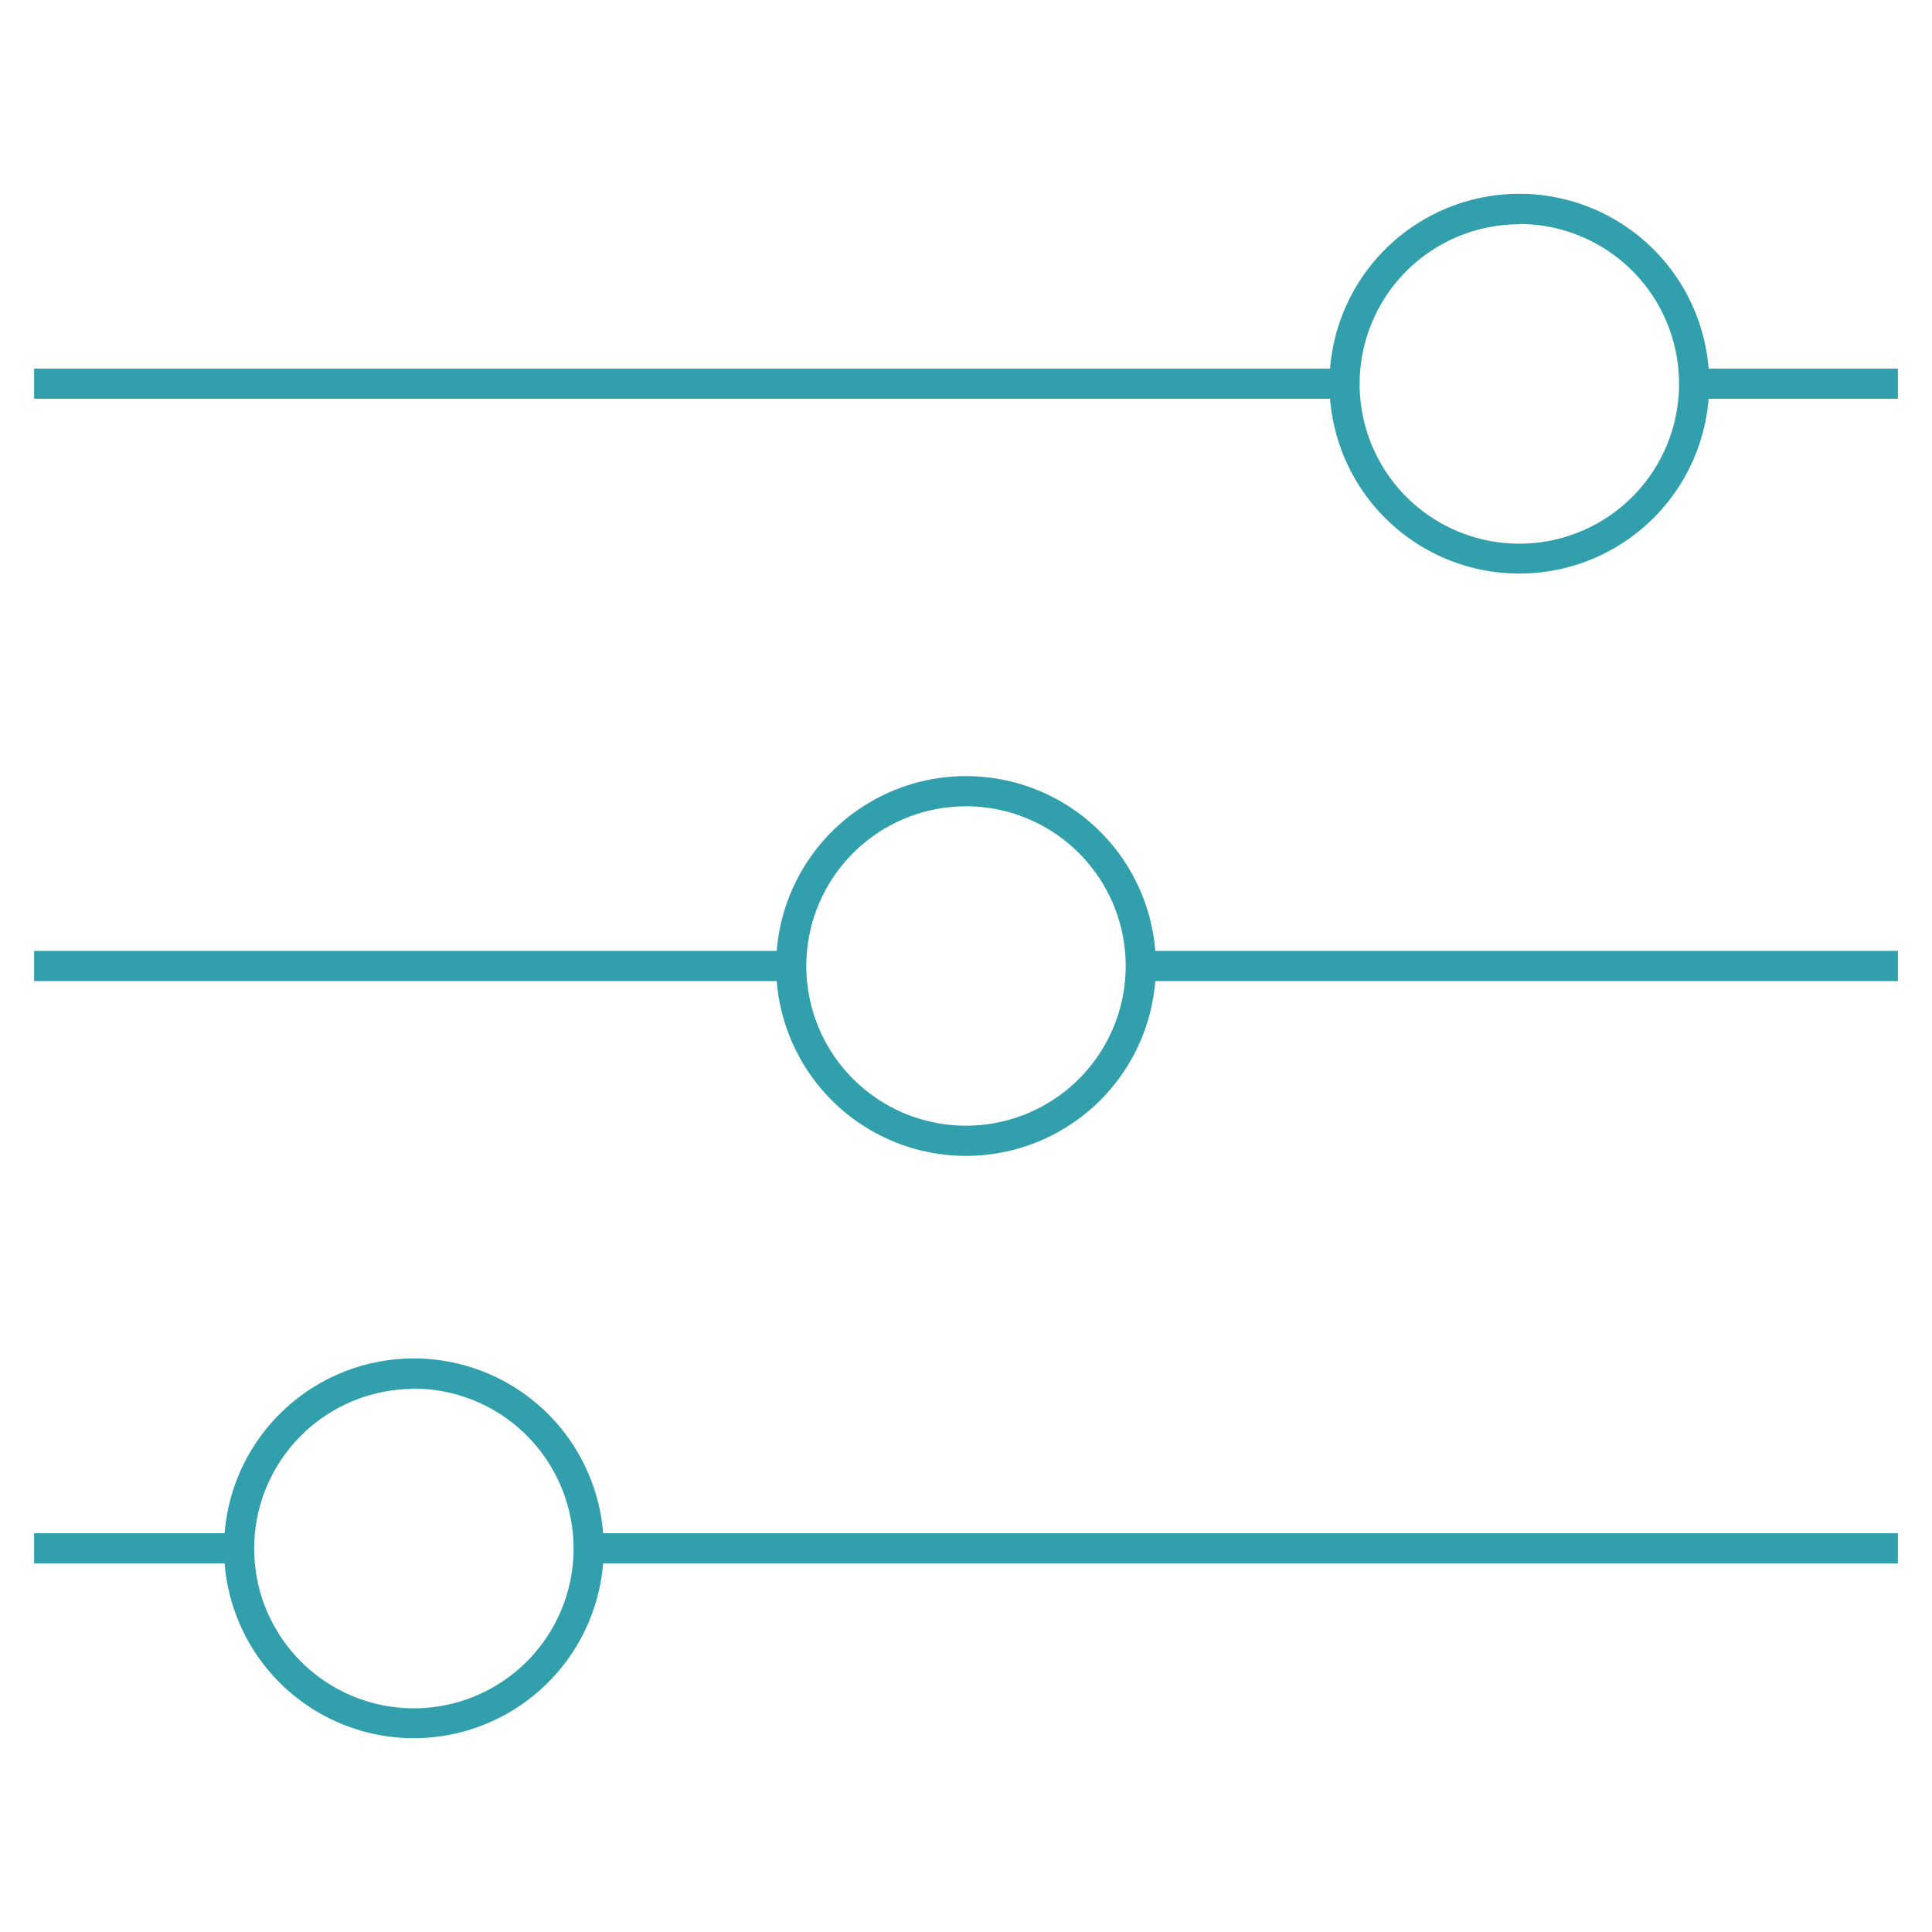
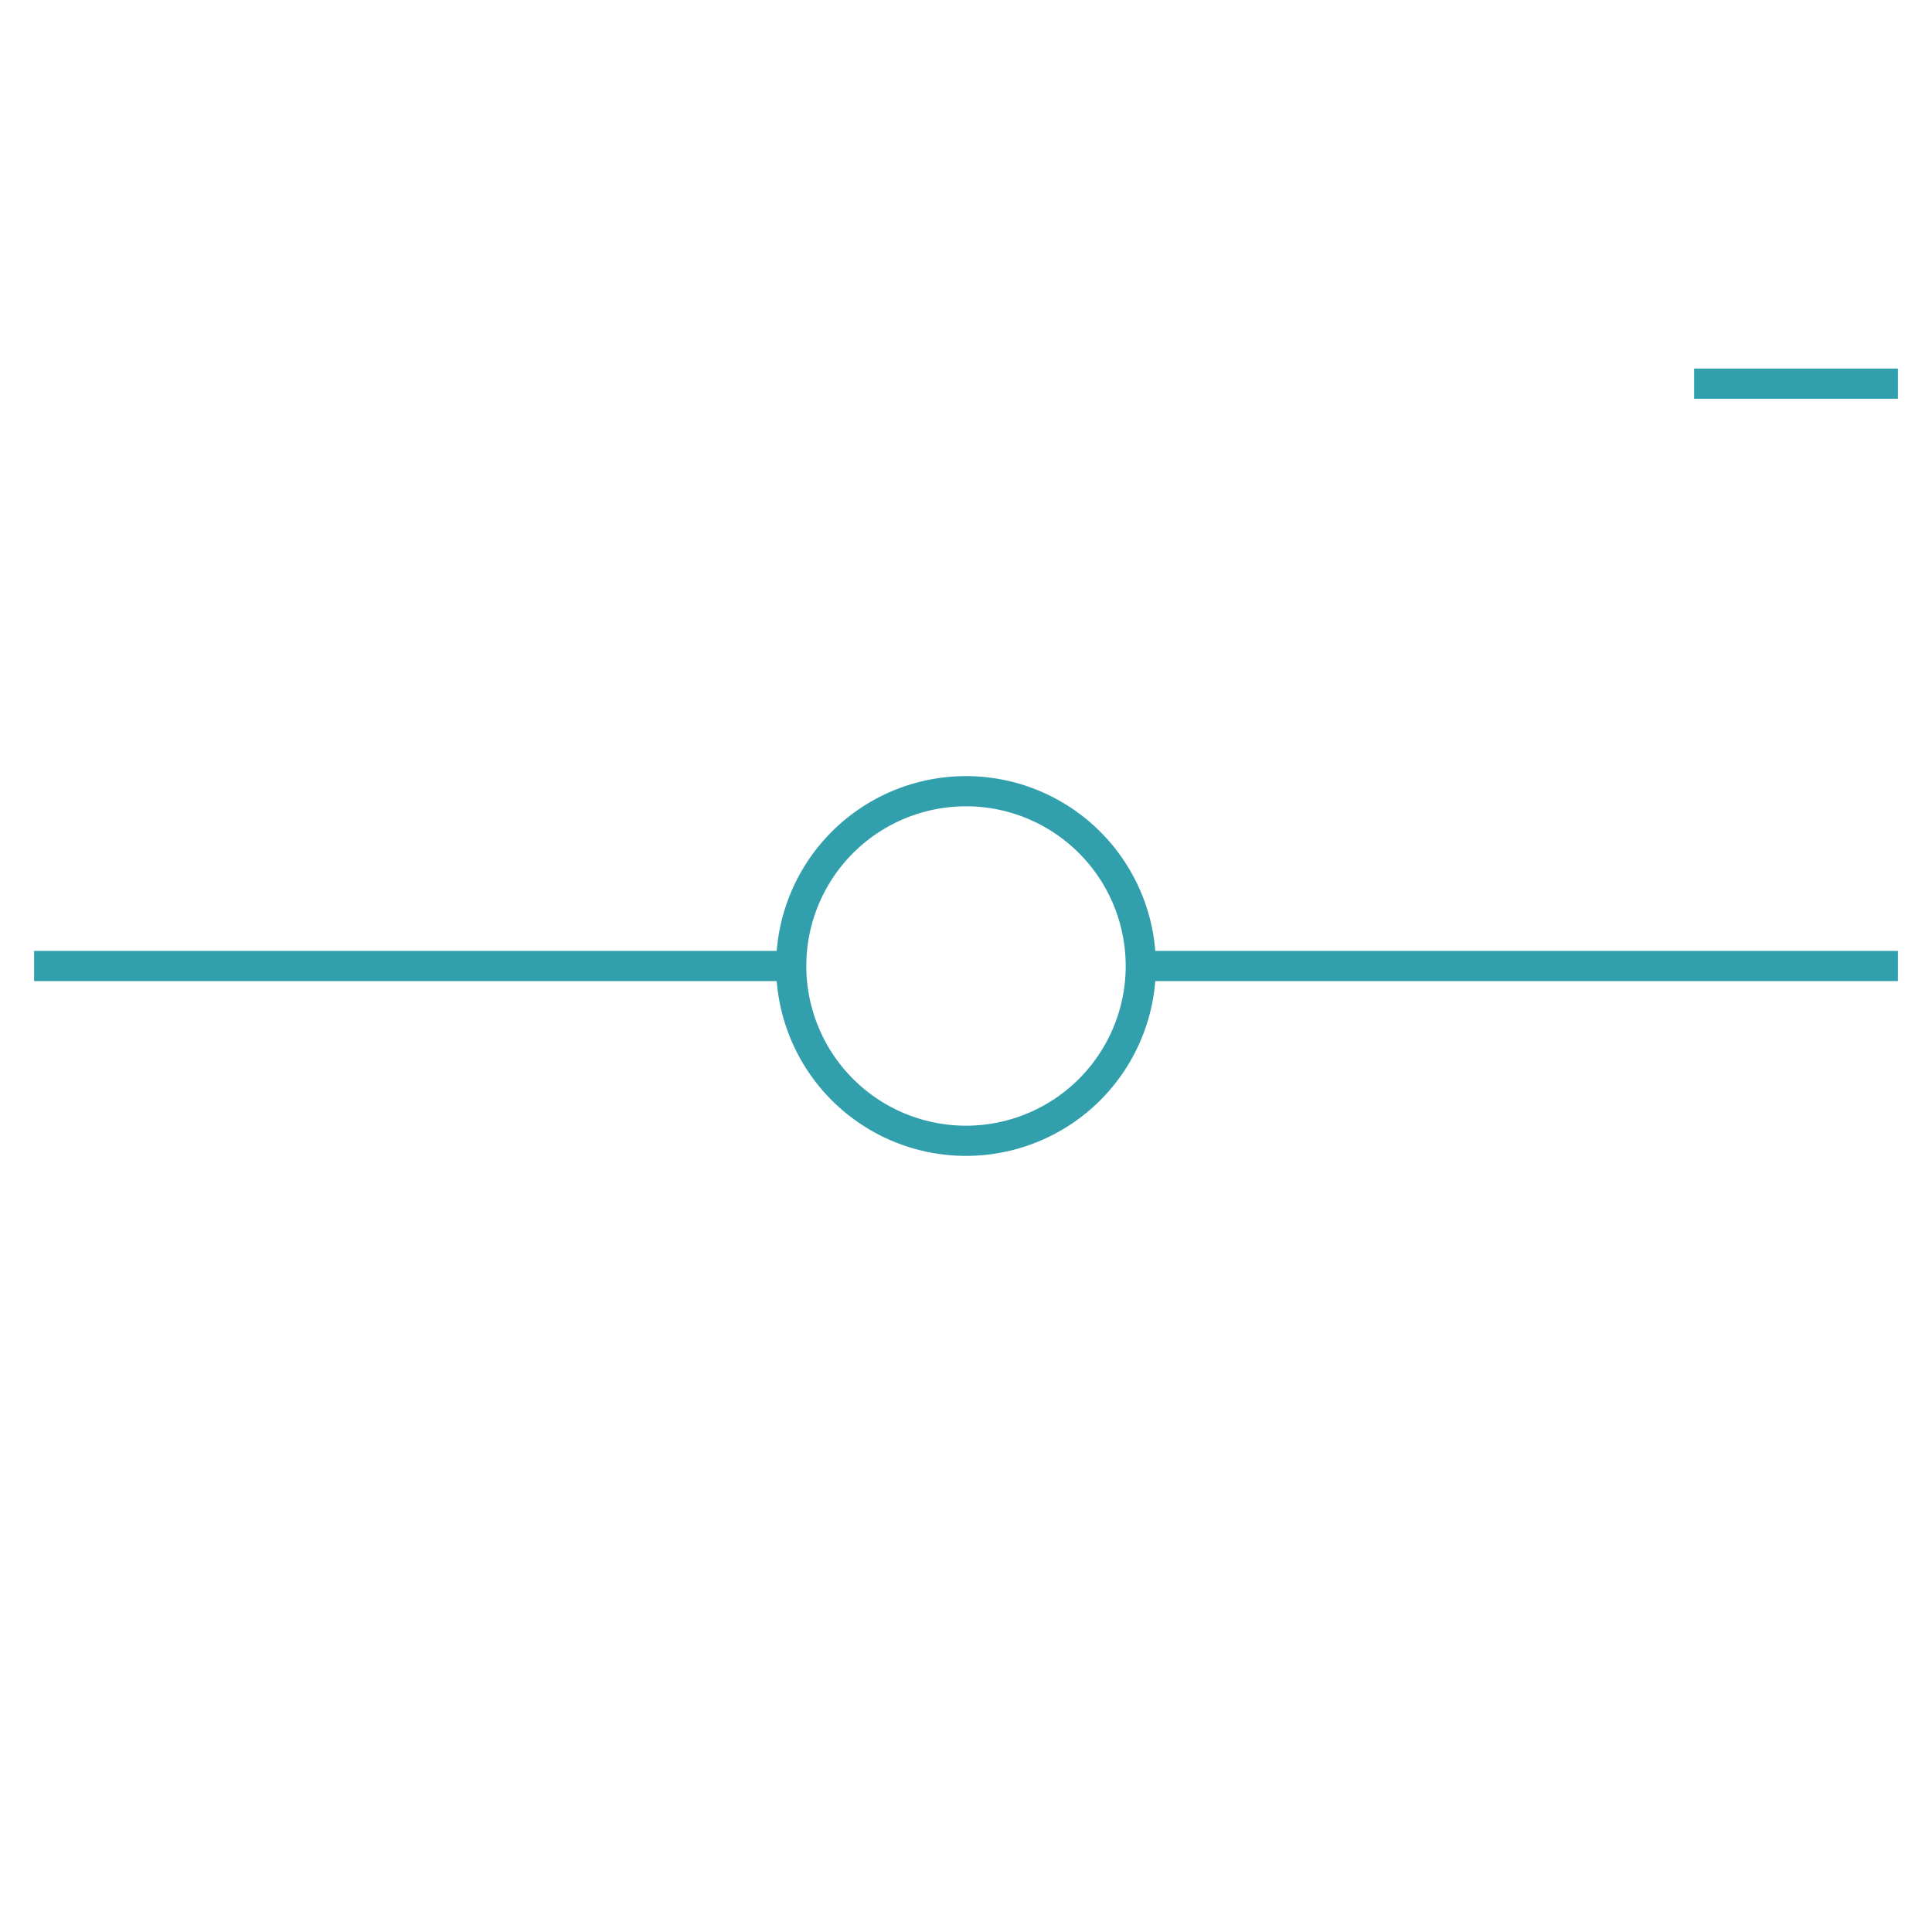
<svg xmlns="http://www.w3.org/2000/svg" viewBox="0 0 64 64">
  <g fill="#329fad">
-     <path d="m19.46 50.79h43.41v1h-43.41z" />
-     <path d="m1.13 12.21h43.41v1h-43.41z" />
    <path d="m37.79 31.5h25.08v1h-25.08z" />
    <path d="m1.13 31.5h25.08v1h-25.08z" />
-     <path d="m13.67 57.58a6.29 6.29 0 1 1 6.33-6.29 6.3 6.3 0 0 1 -6.33 6.29zm0-11.57a5.29 5.29 0 1 0 5.33 5.28 5.3 5.3 0 0 0 -5.33-5.29z" />
-     <path d="m50.33 19a6.29 6.29 0 1 1 6.29-6.28 6.29 6.29 0 0 1 -6.29 6.28zm0-11.57a5.29 5.29 0 1 0 5.29 5.29 5.29 5.29 0 0 0 -5.29-5.3z" />
    <path d="m32 38.29a6.29 6.29 0 1 1 6.29-6.29 6.29 6.29 0 0 1 -6.29 6.29zm0-11.58a5.29 5.29 0 1 0 5.29 5.29 5.29 5.29 0 0 0 -5.29-5.29z" />
-     <path d="m1.13 50.79h6.75v1h-6.75z" />
    <path d="m56.12 12.21h6.75v1h-6.75z" />
  </g>
</svg>